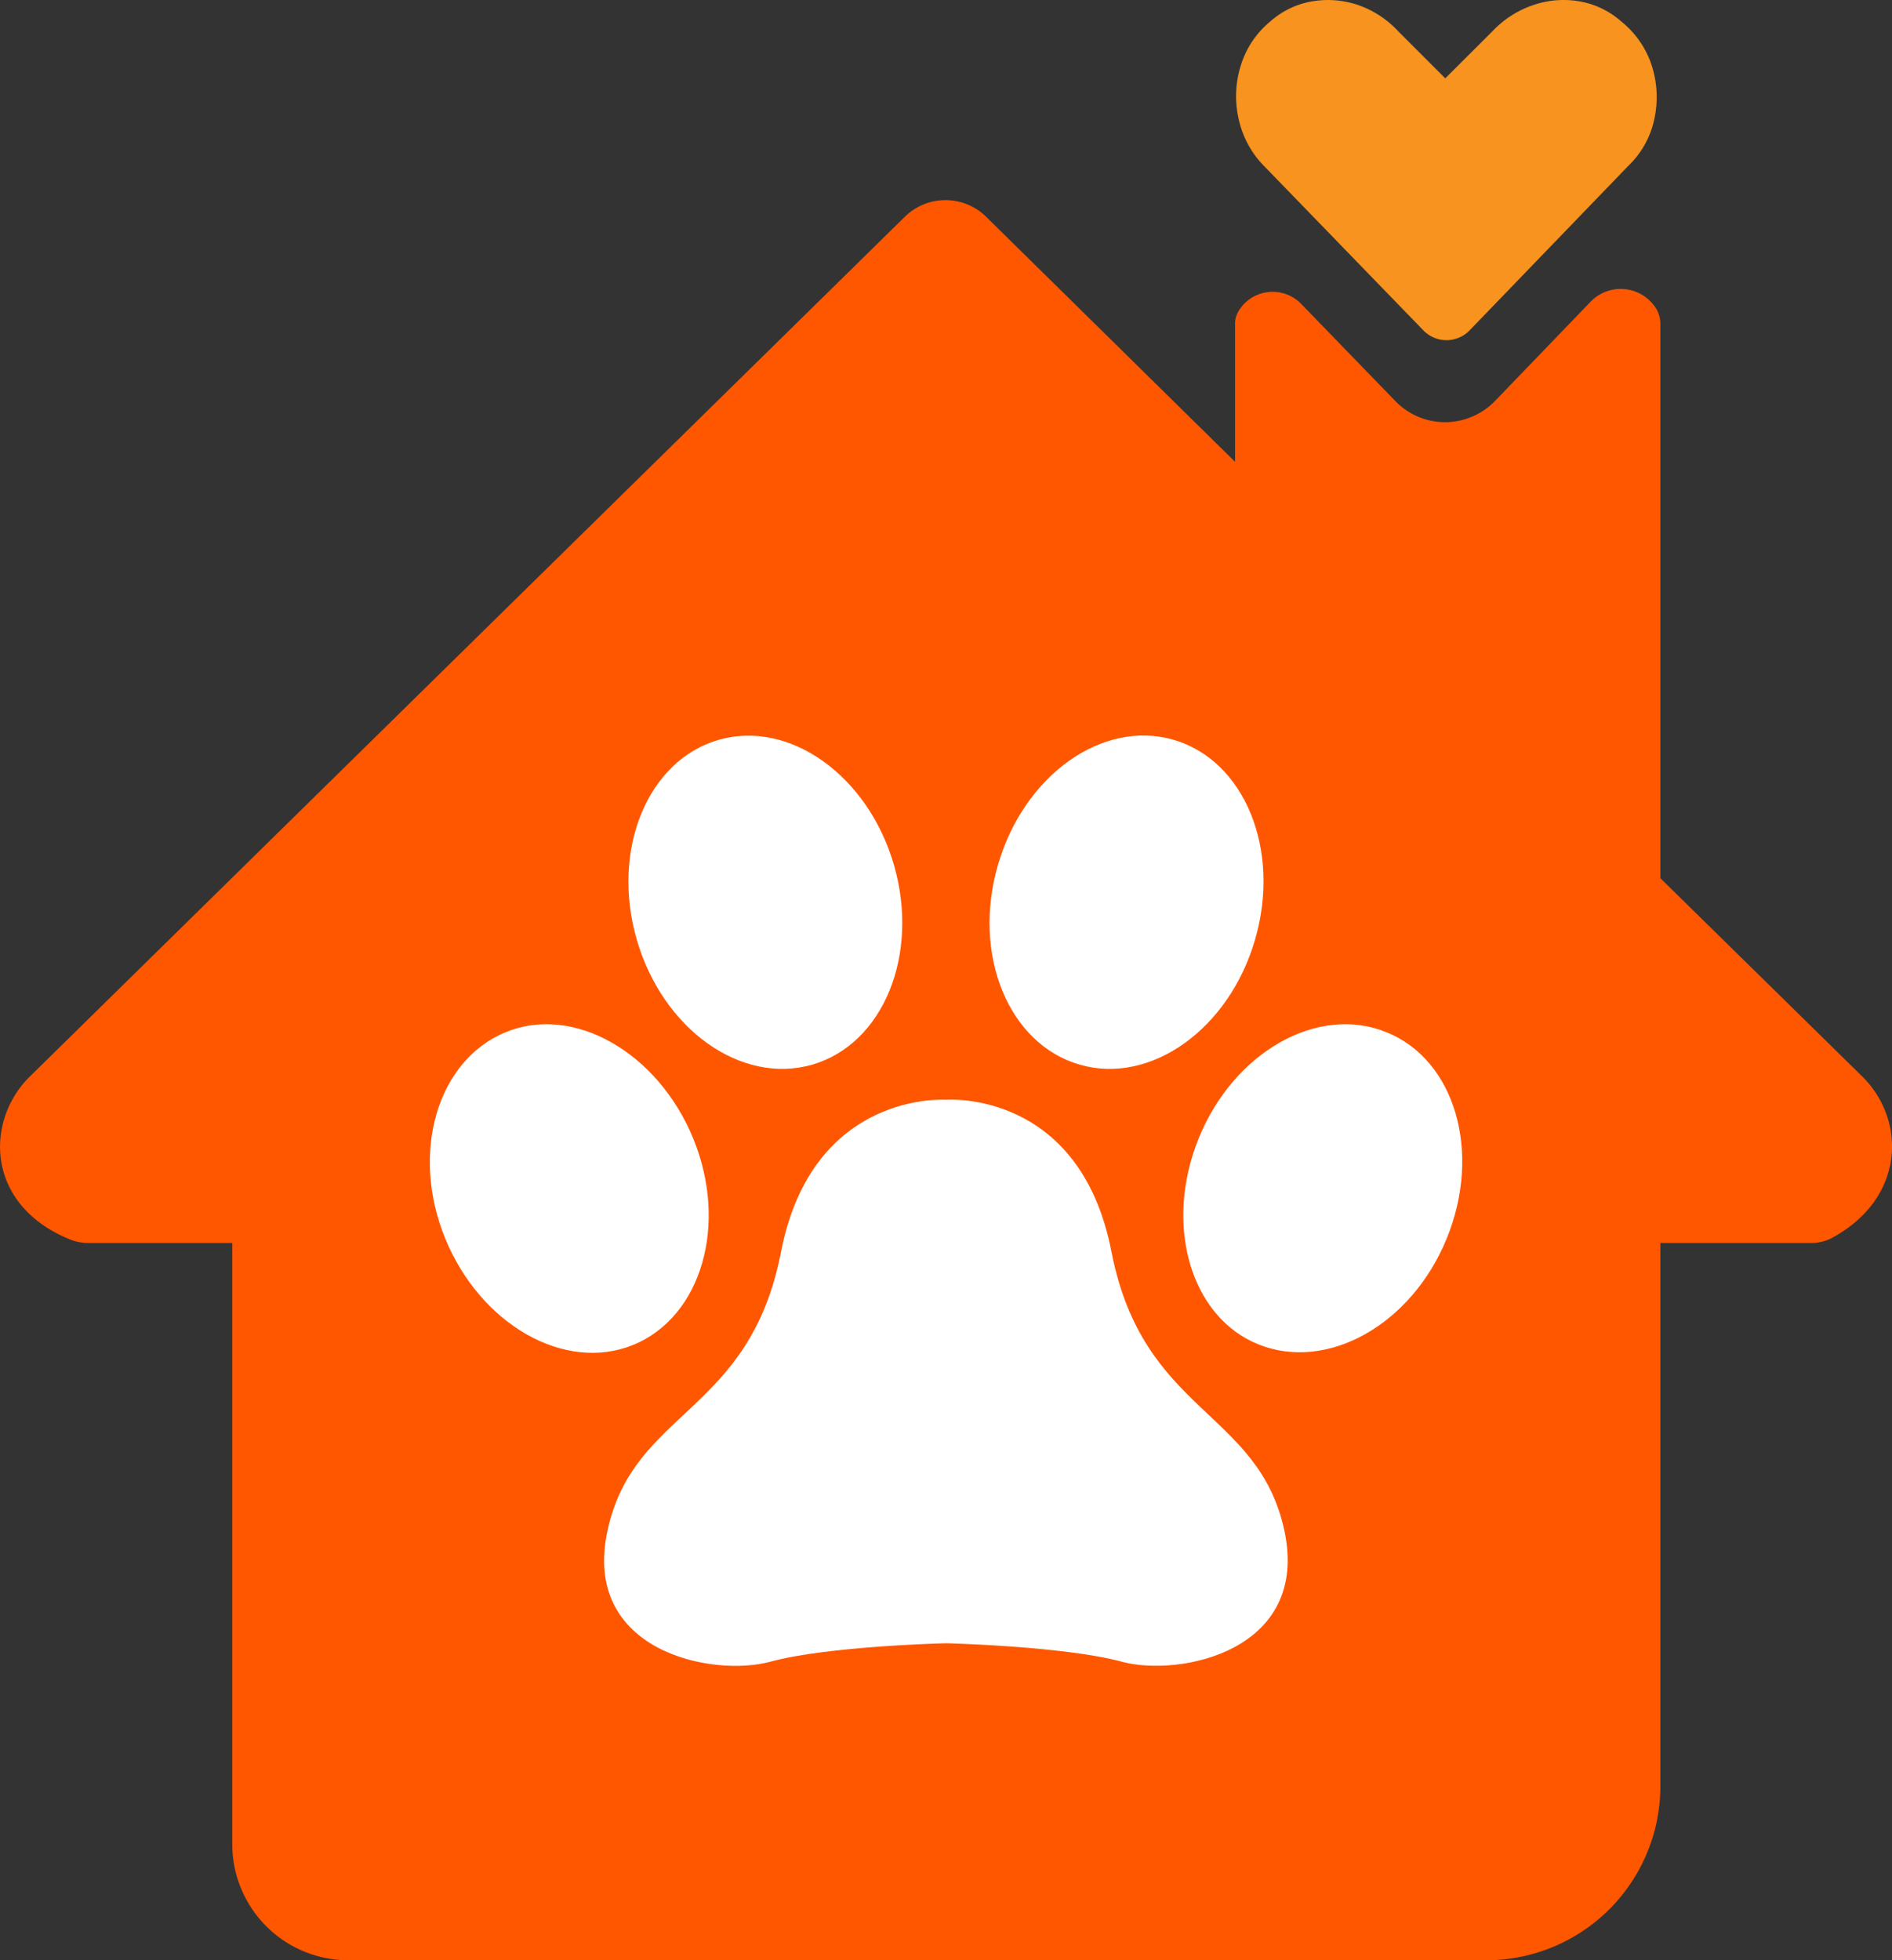
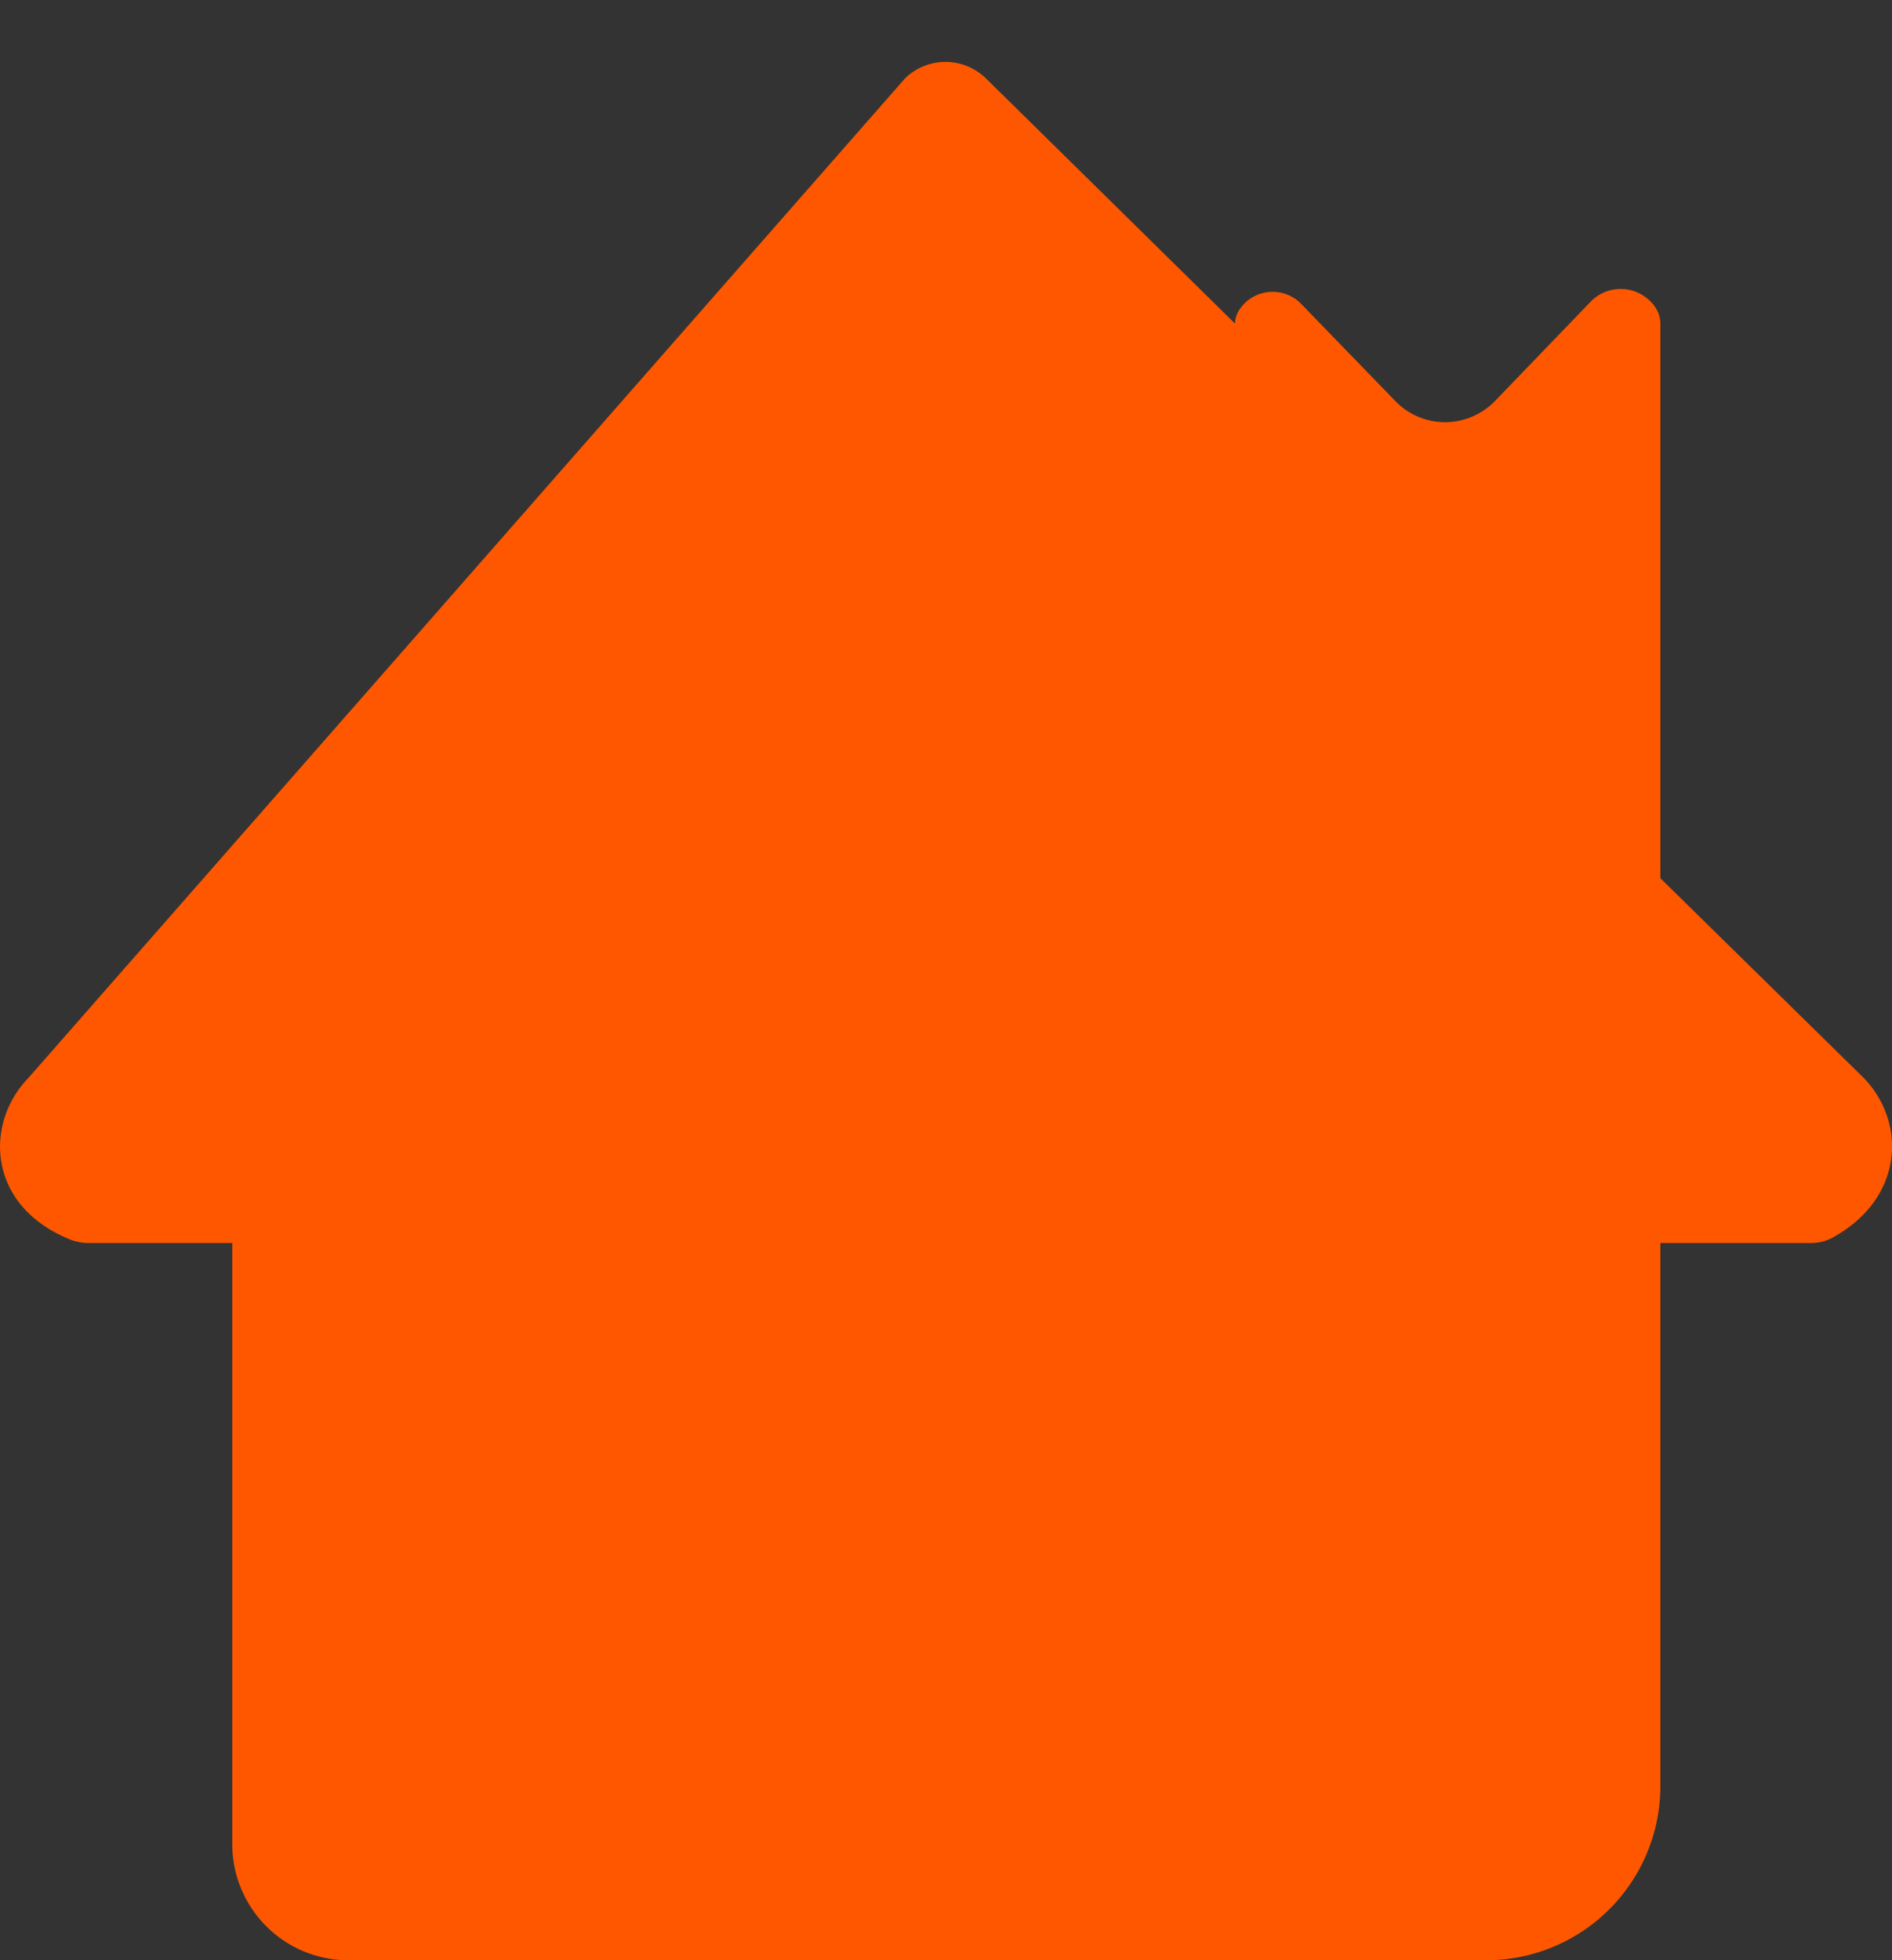
<svg xmlns="http://www.w3.org/2000/svg" viewBox="0 0 146.62 151.9">
  <rect x="0" y="0" width="146.62" height="151.9" fill="#333333" stroke="none" />
  <defs>
    <style>.cls-1{fill:#f7931e;}.cls-2{fill:#ff5700;}.cls-3{fill:#fff;}</style>
  </defs>
  <g id="Layer_2" data-name="Layer 2">
    <g id="Layer_1-2" data-name="Layer 1">
-       <path class="cls-1" d="M125.61,1.64A6.55,6.55,0,0,0,122.43.11a7.22,7.22,0,0,0-3.57.27,7.71,7.71,0,0,0-3.16,2L112,6.07l-3.63-3.63A7.69,7.69,0,0,0,105.22.38a7.39,7.39,0,0,0-2.3-.38,7.88,7.88,0,0,0-1.27.11,6.51,6.51,0,0,0-3.17,1.52,7.14,7.14,0,0,0-2.32,3.43A7.94,7.94,0,0,0,96,9.27a7.47,7.47,0,0,0,2,3.64l12.31,12.7a2.49,2.49,0,0,0,3.57,0l12.31-12.76a7,7,0,0,0,2-3.57,8,8,0,0,0-.19-4.21A7.26,7.26,0,0,0,125.61,1.64Z" />
-       <path class="cls-2" d="M144.38,83.49,128.67,68.06v-43a2.33,2.33,0,0,0-.46-1.34,3.24,3.24,0,0,0-5-.28l-7.32,7.6A5.42,5.42,0,0,1,112,32.72a5.36,5.36,0,0,1-3.86-1.63l-7.26-7.49a3.08,3.08,0,0,0-4.88.48,1.93,1.93,0,0,0-.29,1V35.79l-19.3-19a4.49,4.49,0,0,0-6.28,0L2.2,83.54C-1.17,87-1.08,93.41,5.43,96.06a3.92,3.92,0,0,0,1.51.27H18v46.59a9,9,0,0,0,9,9H115.2a13.5,13.5,0,0,0,13.47-13.47V96.33h11.64a3.47,3.47,0,0,0,1.62-.37C147.62,92.9,147.75,86.89,144.38,83.49Z" />
-       <path class="cls-3" d="M99.53,118.61c2,9.35-8.12,11.38-12.6,10.17s-13.6-1.43-13.6-1.43-9.16.21-13.63,1.43S45.05,128,47.08,118.61s11-9,13.44-21.57S73.34,85.23,73.34,85.23,83.68,84.42,86.13,97,97.5,109.25,99.53,118.61ZM83.67,82.51c5.51,1.59,11.59-2.76,13.6-9.72s-.83-13.87-6.34-15.46-11.59,2.76-13.6,9.72S78.16,80.92,83.67,82.51ZM107.45,80c-5.3-2.17-11.82,1.5-14.55,8.2s-.65,13.89,4.65,16,11.82-1.51,14.56-8.21S112.76,82.14,107.45,80ZM62.94,82.51c5.51-1.59,8.34-8.52,6.34-15.46s-8.1-11.3-13.6-9.71-8.34,8.51-6.34,15.46S57.43,84.1,62.94,82.51ZM49.07,104.23c5.3-2.17,7.38-9.35,4.65-16S44.47,77.81,39.17,80s-7.39,9.35-4.66,16S43.76,106.39,49.07,104.23Z" />
+       <path class="cls-2" d="M144.38,83.49,128.67,68.06v-43a2.33,2.33,0,0,0-.46-1.34,3.24,3.24,0,0,0-5-.28l-7.32,7.6A5.42,5.42,0,0,1,112,32.72a5.36,5.36,0,0,1-3.86-1.63l-7.26-7.49a3.08,3.08,0,0,0-4.88.48,1.93,1.93,0,0,0-.29,1l-19.3-19a4.49,4.49,0,0,0-6.28,0L2.2,83.54C-1.17,87-1.08,93.41,5.43,96.06a3.92,3.92,0,0,0,1.51.27H18v46.59a9,9,0,0,0,9,9H115.2a13.5,13.5,0,0,0,13.47-13.47V96.33h11.64a3.47,3.47,0,0,0,1.62-.37C147.62,92.9,147.75,86.89,144.38,83.49Z" />
    </g>
  </g>
</svg>